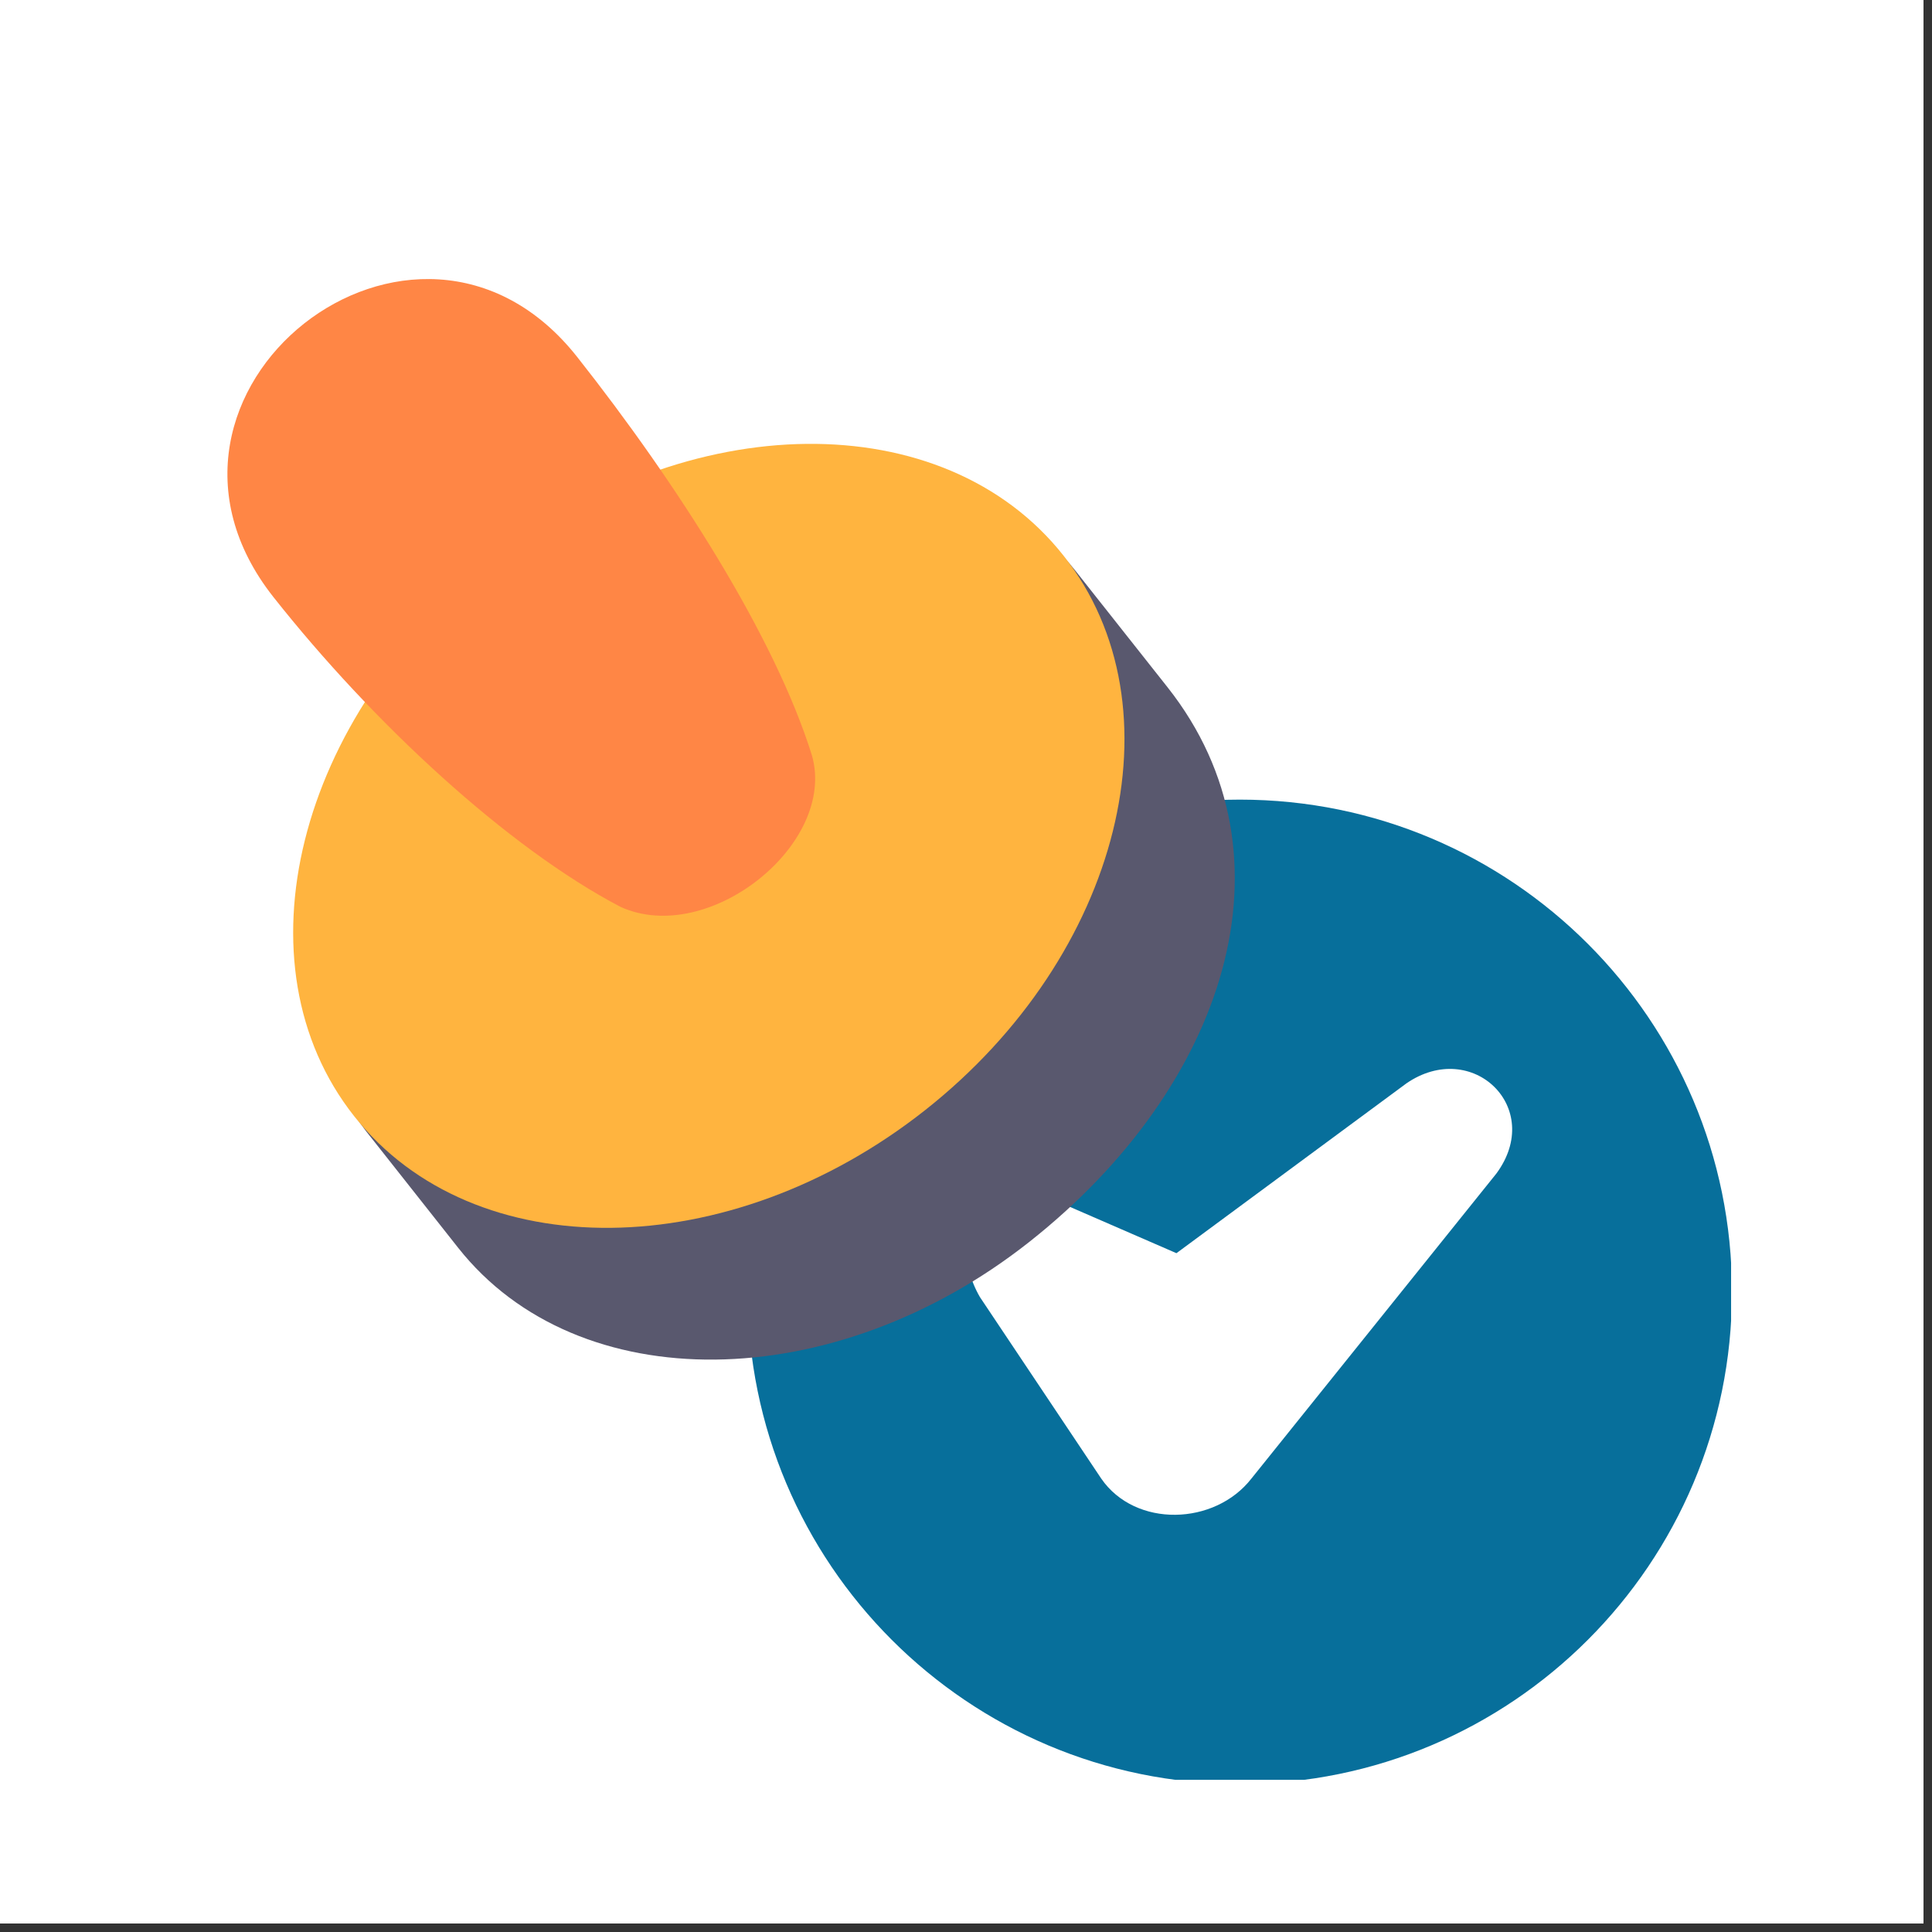
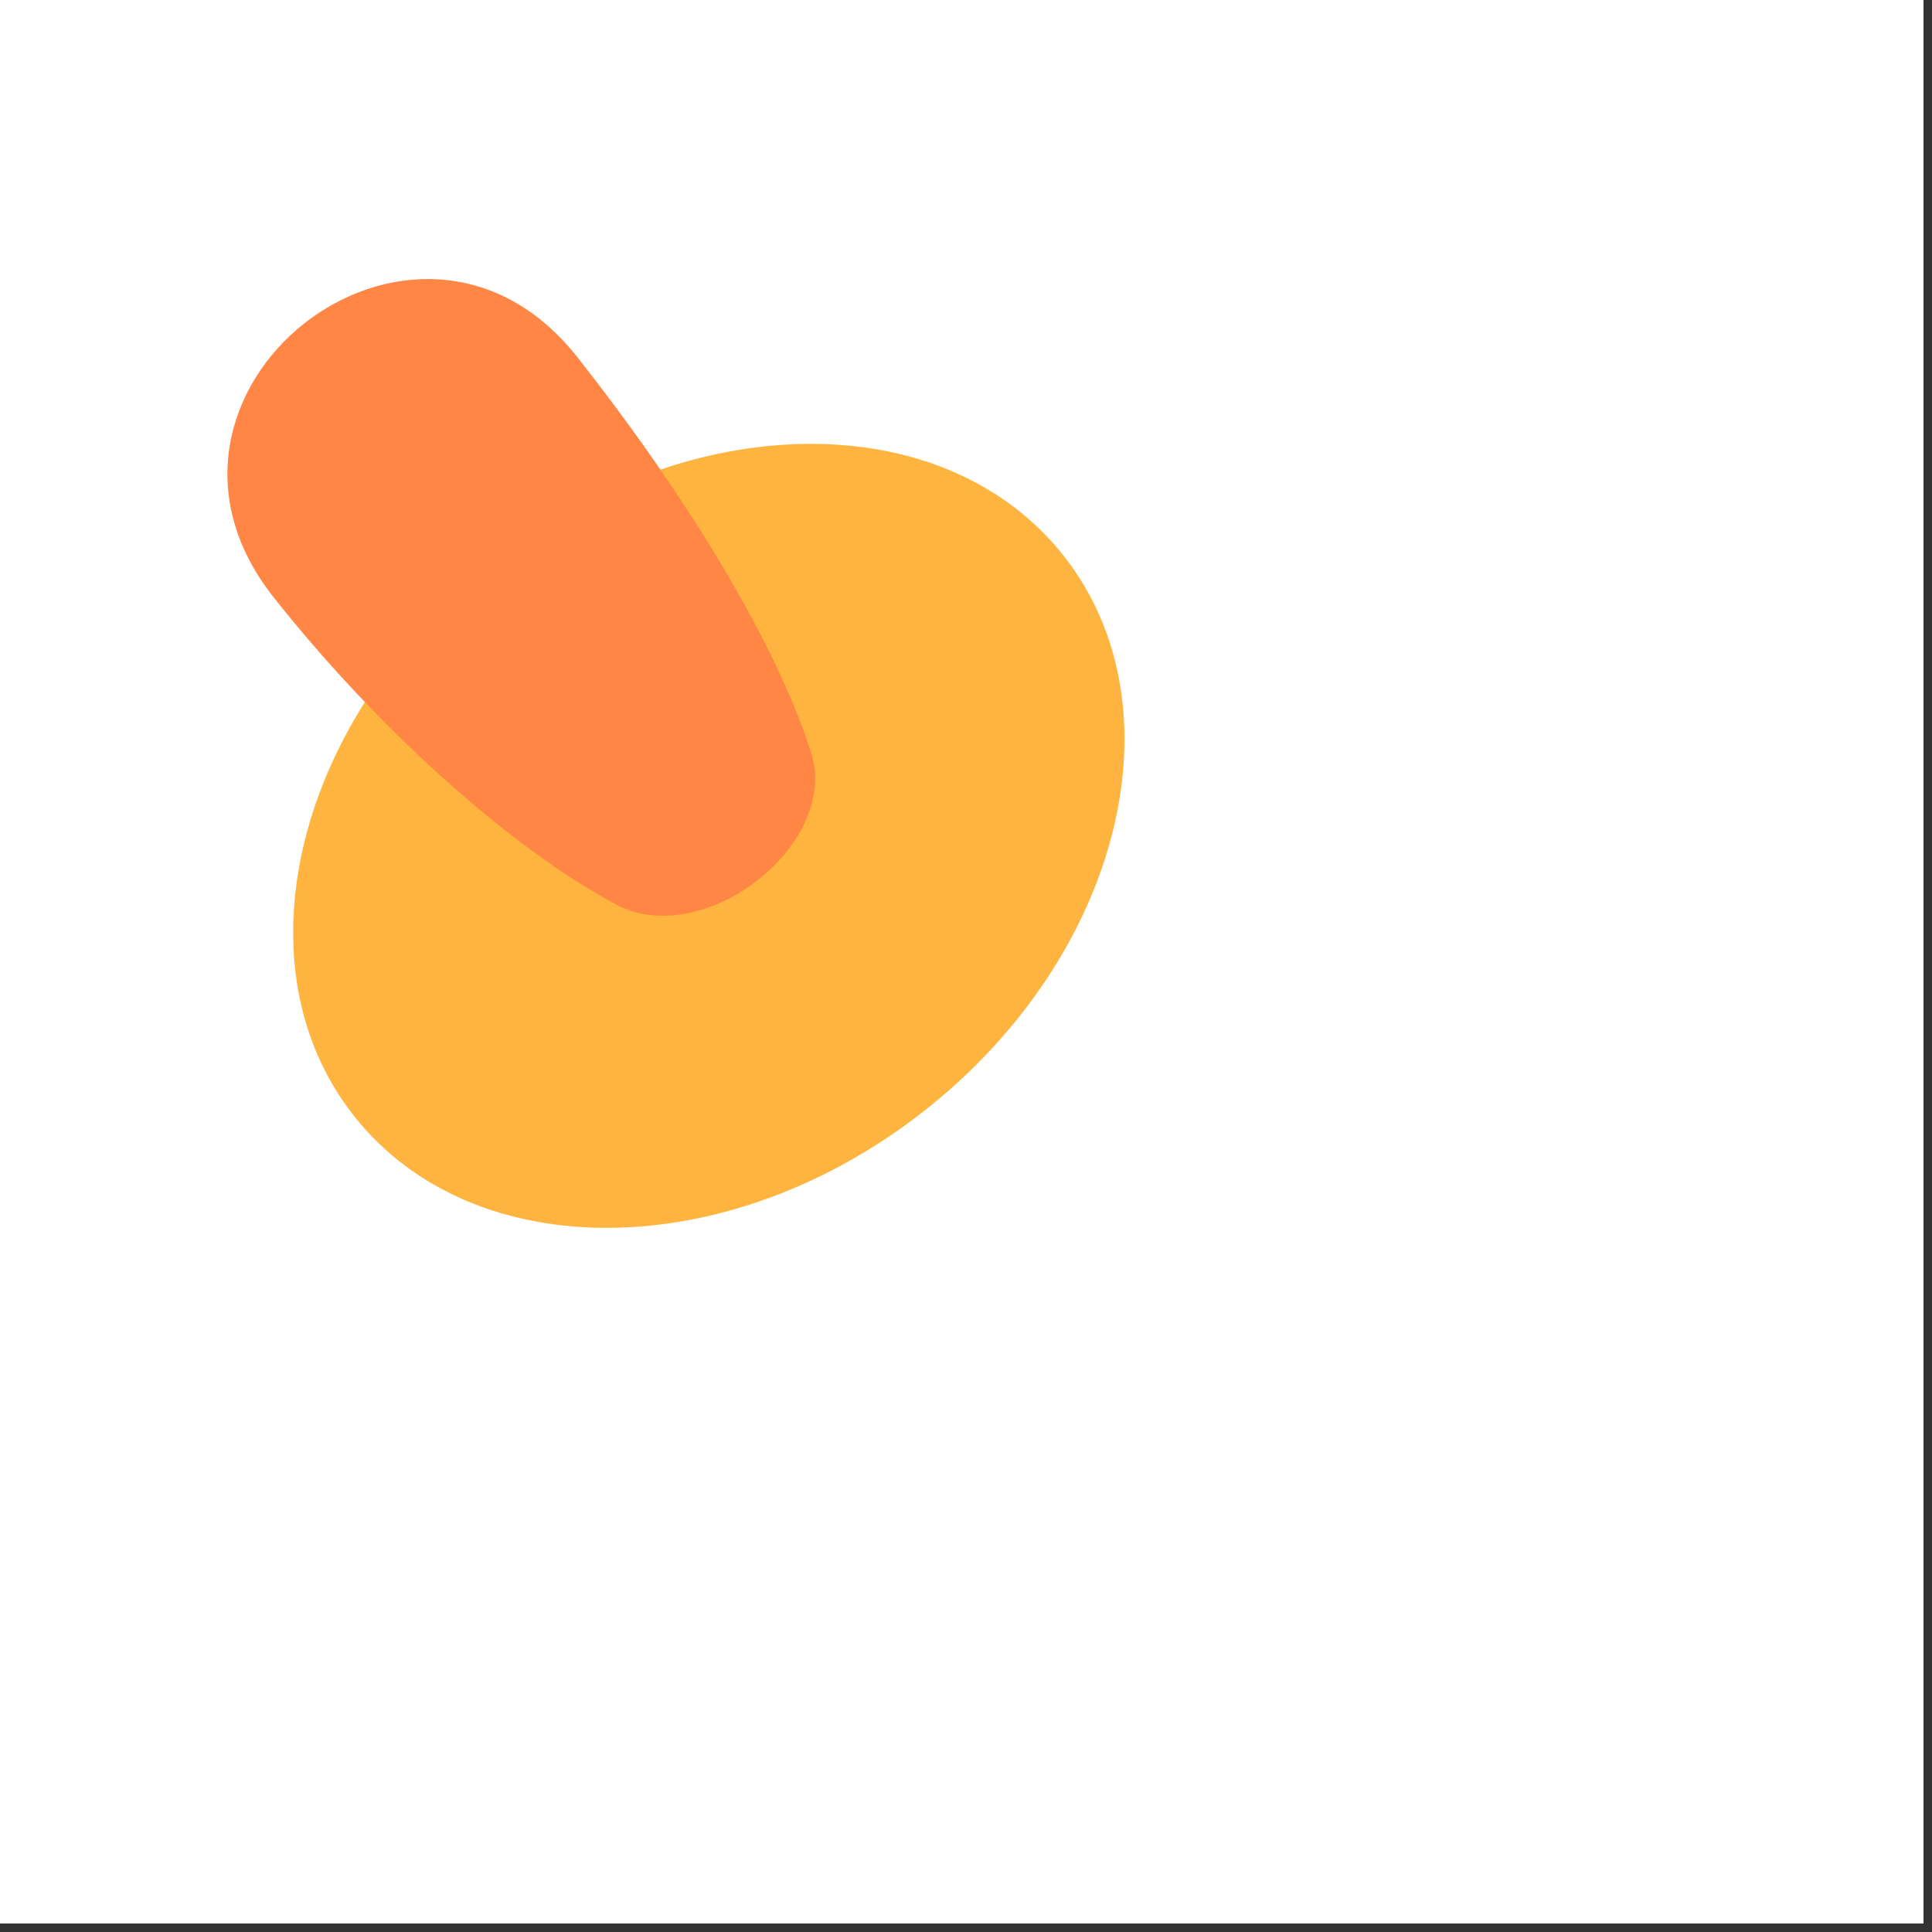
<svg xmlns="http://www.w3.org/2000/svg" width="150" zoomAndPan="magnify" viewBox="0 0 112.5 112.5" height="150" preserveAspectRatio="xMidYMid meet" version="1.0">
  <rect x="0" y="0" width="112.5" height="112.5" fill="#333333" stroke="none" />
  <defs>
    <clipPath id="2add56bc96">
      <path d="M 0 0 L 112.004 0 L 112.004 112.004 L 0 112.004 Z M 0 0 " clip-rule="nonzero" />
    </clipPath>
    <clipPath id="94e23fae8a">
-       <path d="M 43 46 L 100.801 46 L 100.801 103.637 L 43 103.637 Z M 43 46 " clip-rule="nonzero" />
-     </clipPath>
+       </clipPath>
  </defs>
  <g clip-path="url(#2add56bc96)">
-     <path fill="#ffffff" d="M 0 0 L 112.004 0 L 112.004 112.004 L 0 112.004 Z M 0 0 " fill-opacity="1" fill-rule="nonzero" />
    <path fill="#ffffff" d="M 0 0 L 112.004 0 L 112.004 112.004 L 0 112.004 Z M 0 0 " fill-opacity="1" fill-rule="nonzero" />
  </g>
  <g clip-path="url(#94e23fae8a)">
    <path fill="#076f9b" d="M 72.191 46.562 C 56.363 46.562 43.535 59.395 43.535 75.223 C 43.535 91.051 56.363 103.883 72.191 103.883 C 88.023 103.883 100.852 91.051 100.852 75.223 C 100.852 59.395 88.02 46.562 72.191 46.562 Z M 72.191 46.562 " fill-opacity="1" fill-rule="nonzero" />
  </g>
  <path fill="#ffffff" d="M 81.883 63.094 L 68.504 72.973 L 62.312 70.281 C 58.348 68.254 54.75 71.535 57.062 75.531 L 64.125 86.098 C 66.113 88.98 70.738 88.84 72.875 86.09 L 87.133 68.336 C 89.957 64.512 85.73 60.441 81.887 63.09 L 81.887 63.094 Z M 81.883 63.094 " fill-opacity="1" fill-rule="nonzero" />
-   <path fill="#59586e" d="M 67.992 40.027 C 66.328 37.926 62.695 33.332 62.621 33.234 C 55.699 24.473 45.105 30.32 33.82 39.234 C 22.508 48.172 14.566 57.004 21.293 65.84 C 21.352 65.914 26.621 72.586 26.68 72.66 C 33.645 81.477 48.539 81.316 59.945 72.309 C 71.352 63.297 75.77 49.875 67.992 40.027 Z M 67.992 40.027 " fill-opacity="1" fill-rule="nonzero" />
  <path fill="#ffb43f" d="M 61.93 32.355 C 54.965 23.539 40.07 23.699 28.664 32.707 C 17.258 41.719 13.656 56.172 20.617 64.988 C 27.582 73.805 42.477 73.645 53.883 64.633 C 65.289 55.621 68.895 41.172 61.93 32.355 Z M 61.93 32.355 " fill-opacity="1" fill-rule="nonzero" />
  <path fill="#ff8645" d="M 17.707 18.84 C 22.133 15.348 28.906 14.828 33.609 20.785 C 39.387 28.098 45.121 37.051 47.281 43.996 C 48.742 49.152 41.254 55.137 36.129 52.805 C 29.543 49.355 21.695 42.074 15.918 34.762 C 11.215 28.805 13.285 22.332 17.707 18.84 Z M 17.707 18.84 " fill-opacity="1" fill-rule="nonzero" />
</svg>